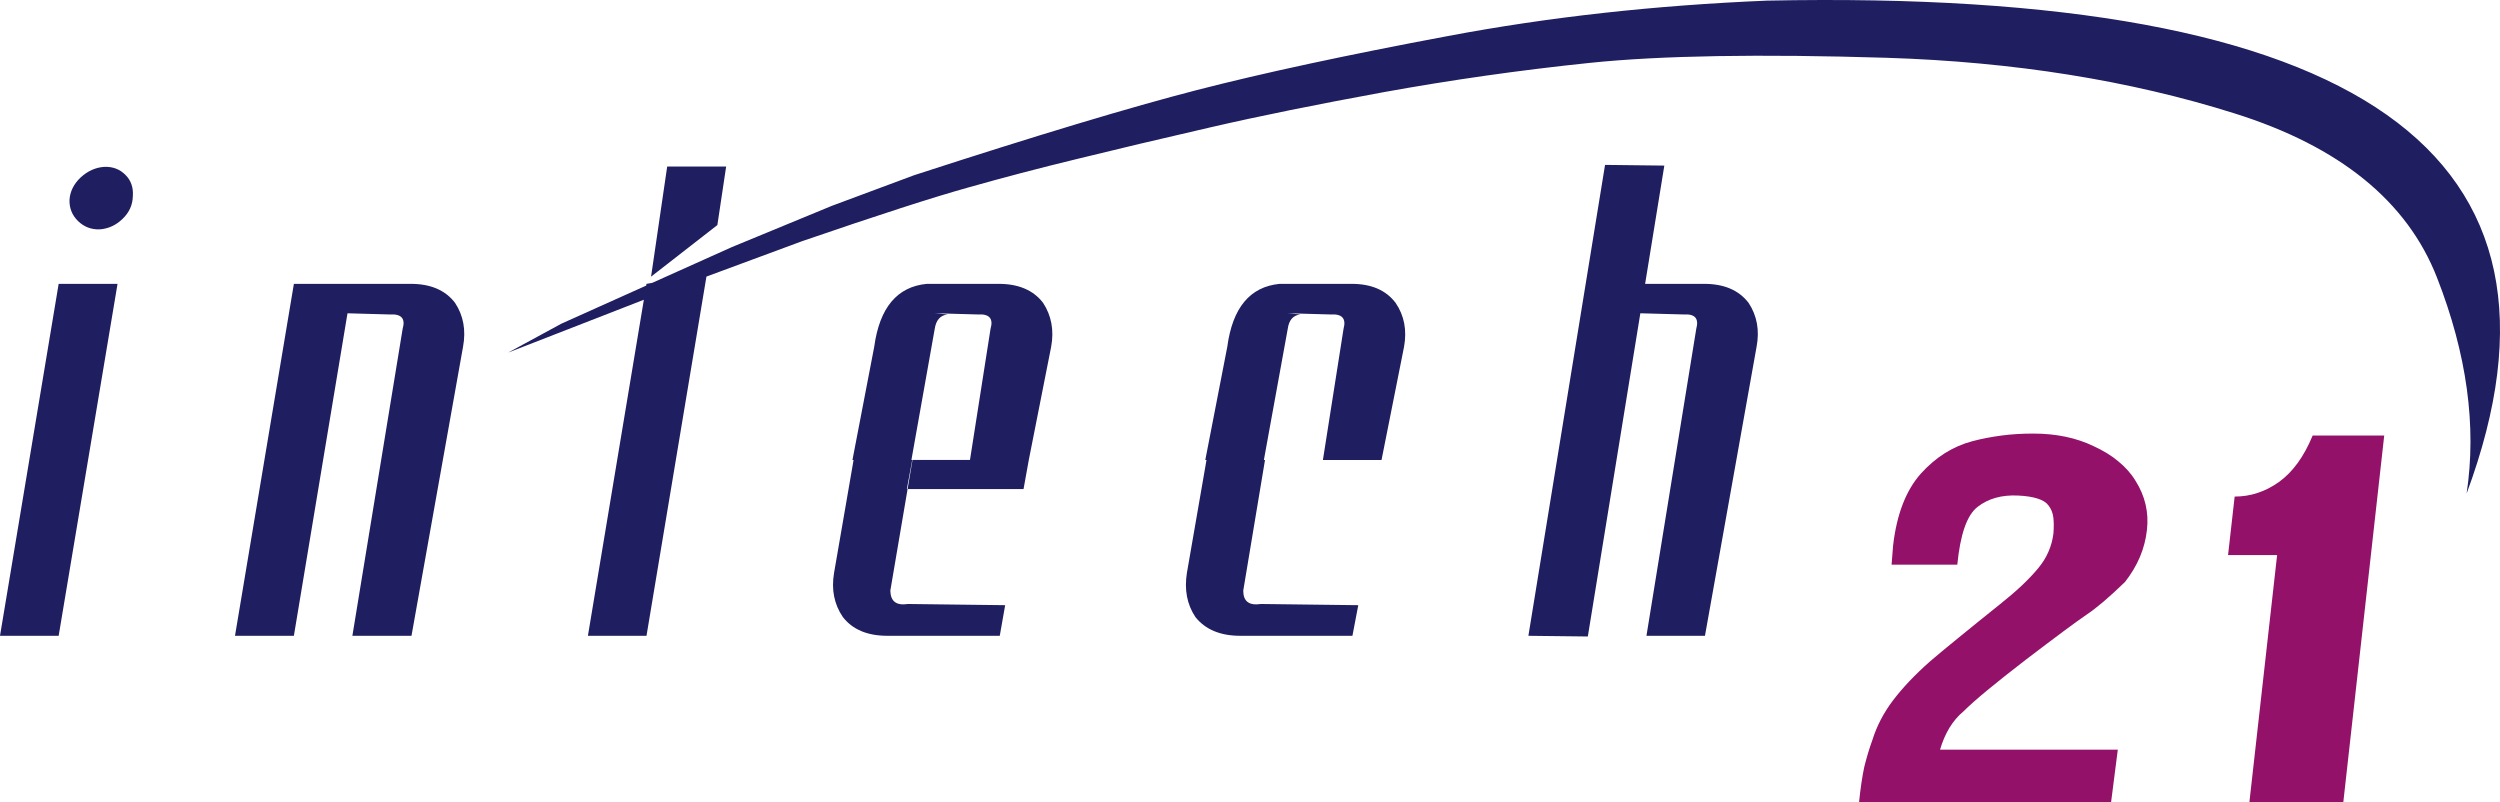
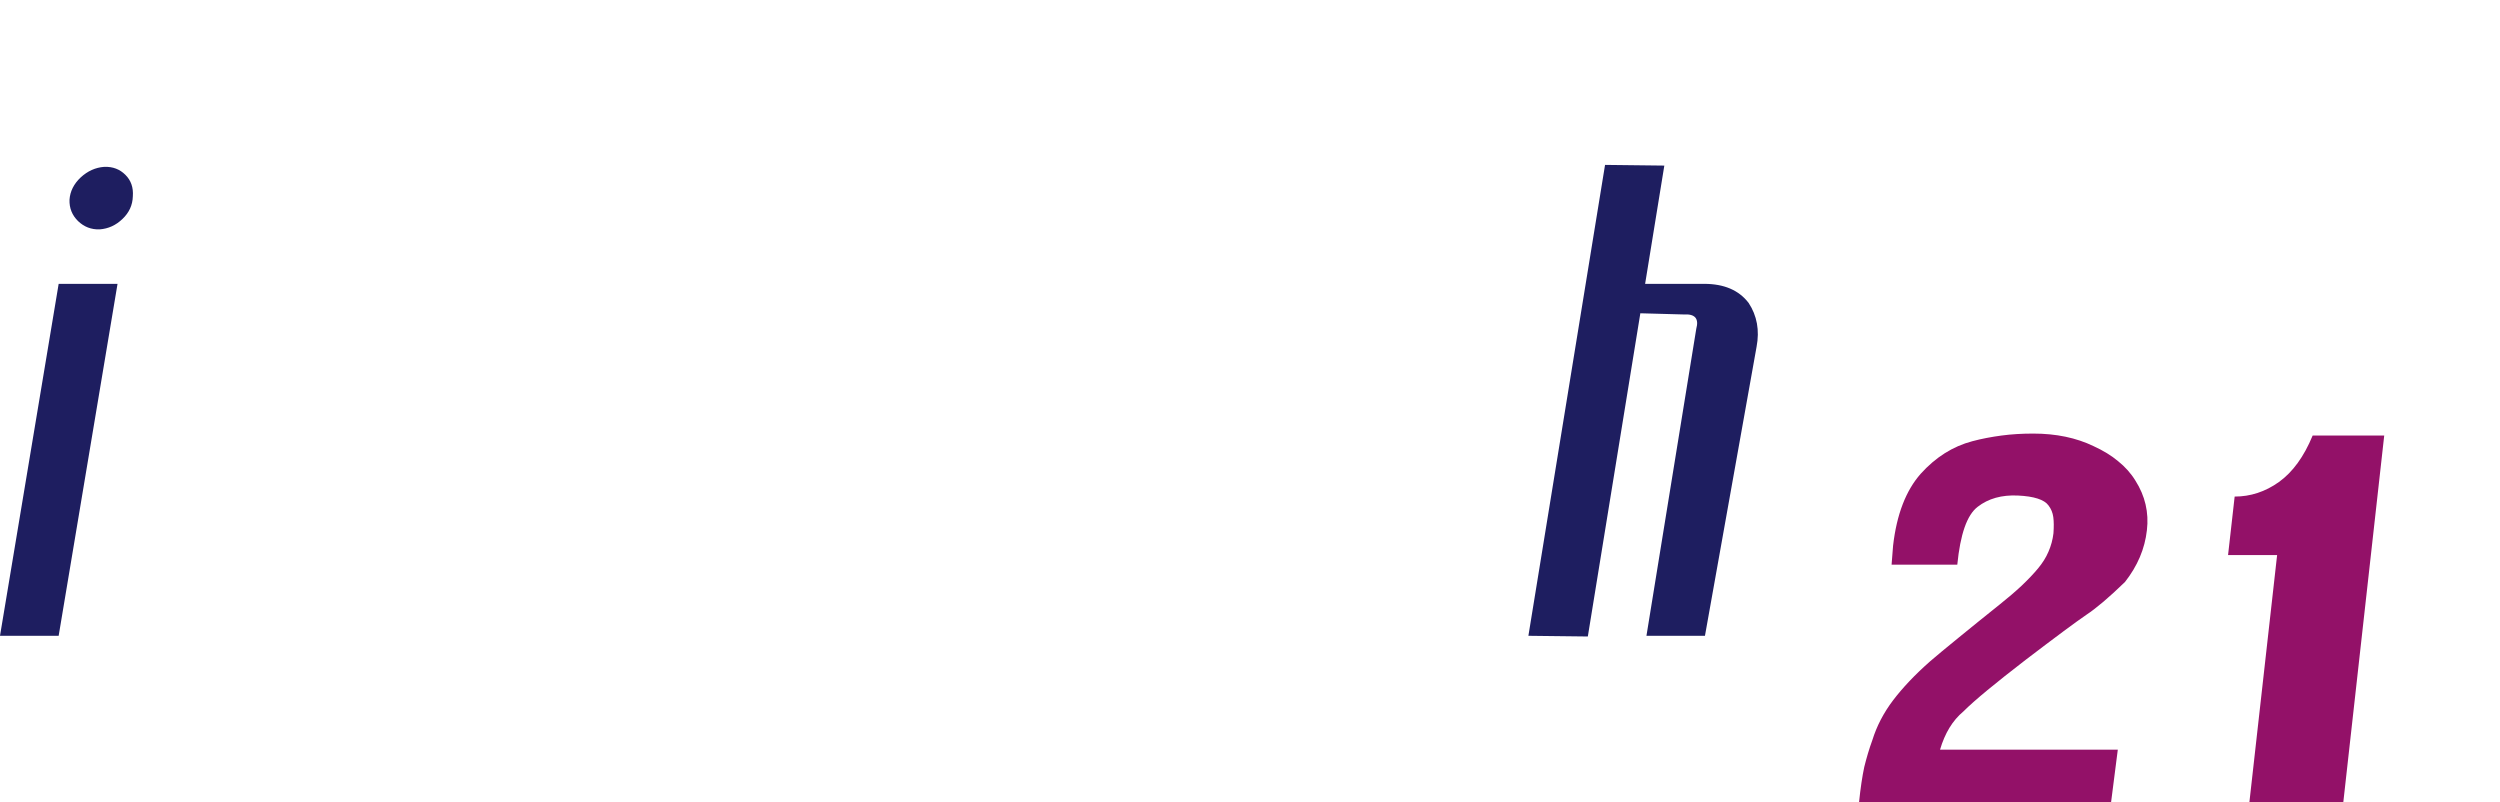
<svg xmlns="http://www.w3.org/2000/svg" version="1.1" id="Layer_1" width="373.618" height="119.925" viewBox="0 0 373.618 119.925" overflow="visible" enable-background="new 0 0 373.618 119.925" xml:space="preserve">
  <g>
-     <path fill="#1E1E60" d="M61.384,42.421h-8.721h-0.157h-8.586L35.12,95.018h8.799l8.013-48.198l6.291,0.176   c1.771-0.112,2.399,0.605,1.95,2.152l-7.51,45.87h8.833l7.701-43.18c0.459-2.466,0.067-4.664-1.188-6.569   C66.563,43.363,64.344,42.421,61.384,42.421z" />
-     <polygon fill="#1E1E60" points="108.521,24.89 99.71,24.89 97.3,41.345 107.209,33.633  " />
    <polygon fill="#1E1E60" points="0,95.018 8.766,95.018 17.565,42.421 8.766,42.421  " />
    <path fill="#1E1E60" d="M15.582,24.935c-1.335,0.097-2.487,0.631-3.519,1.577c-1.031,0.971-1.59,2.087-1.674,3.325   c-0.049,1.262,0.388,2.329,1.274,3.203c0.886,0.849,1.953,1.286,3.24,1.238c1.286-0.097,2.414-0.607,3.397-1.553   c0.995-0.946,1.517-2.063,1.553-3.397c0.097-1.31-0.279-2.377-1.117-3.203C17.91,25.299,16.867,24.886,15.582,24.935z" />
-     <path fill="#1E1E60" d="M264.083,0.094c-16.725,0.695-32.62,2.444-47.686,5.291c-15.094,2.825-27.592,5.515-37.513,8.071   c-9.909,2.556-24.011,6.793-42.283,12.734l-12.286,4.574l-14.943,6.165l-11.904,5.347l-0.852,0.146l-0.042,0.256l-12.658,5.686   l-7.97,4.327l20.267-7.892l0.009-0.003l-8.36,50.223h8.755l8.958-53.685l14.324-5.301c11.355-3.901,19.617-6.569,24.773-8.004   c5.146-1.457,10.593-2.892,16.333-4.282c5.74-1.412,12.342-2.981,19.763-4.686c7.443-1.726,16.131-3.475,26.035-5.291   c9.909-1.793,20.177-3.273,30.782-4.372c10.604-1.099,25.378-1.345,44.368-0.762c18.989,0.605,36.297,3.363,52.013,8.317   c15.694,4.932,25.782,13.115,30.244,24.549c4.461,11.411,5.941,22.173,4.417,32.261C387.547,22.827,352.685-1.722,264.083,0.094z" />
-     <path fill="#1E1E60" d="M202.004,42.421h-8.929h-1.827c-4.439,0.426-7.051,3.565-7.835,9.417l-3.284,16.904h0.179l-2.926,16.859   c-0.403,2.511,0,4.708,1.267,6.614c1.48,1.861,3.722,2.803,6.692,2.803h16.775l0.874-4.574l-14.556-0.179   c-1.749,0.269-2.634-0.381-2.634-1.996l3.251-19.527h-0.168l3.565-19.594c0.179-1.323,0.818-2.04,1.895-2.152l-1.895-0.179   l6.401,0.179c1.726-0.112,2.365,0.605,1.939,2.152l-3.083,19.594h8.76l3.363-16.904c0.449-2.466,0.045-4.664-1.255-6.569   C207.138,43.363,204.941,42.421,202.004,42.421z" />
    <path fill="#1E1E60" d="M261.325,45.269c-1.457-1.906-3.677-2.848-6.636-2.848h-8.831l2.871-17.674l-8.859-0.104l-11.456,70.375   l8.882,0.104l7.848-48.303l6.452,0.176c1.727-0.112,2.331,0.605,1.905,2.152l-7.443,45.87h8.744l7.712-43.18   C262.984,49.372,262.581,47.174,261.325,45.269z" />
-     <path fill="#1E1E60" d="M149.246,42.421h-8.867h-1.872c-4.439,0.426-7.062,3.565-7.858,9.417l-3.251,16.904h0.168l-2.915,16.859   c-0.426,2.511,0.011,4.708,1.312,6.614c1.446,1.861,3.655,2.803,6.647,2.803h16.803l0.807-4.574l-14.528-0.179   c-1.726,0.269-2.601-0.381-2.634-1.996l2.579-15.178h-0.113l0.807-4.35h-0.123l3.486-19.594c0.202-1.323,0.841-2.04,1.939-2.152   l-1.939-0.179l6.423,0.179c1.737-0.112,2.376,0.605,1.917,2.152l-3.072,19.594h-8.586l-0.739,4.35h17.33l0.785-4.35l3.34-16.904   c0.459-2.466,0.045-4.664-1.199-6.569C154.436,43.363,152.216,42.421,149.246,42.421z" />
  </g>
  <path fill="#931168" d="M320.849,79.234c-0.313,2.803-1.412,5.358-3.272,7.735c-2.354,2.287-4.282,3.923-5.807,4.932  c-1.48,1.009-4.507,3.251-9.035,6.704c-4.507,3.475-7.623,6.031-9.305,7.712c-1.637,1.367-2.779,3.273-3.497,5.717H316.5  l-1.01,7.892h-37.664c0.225-2.197,0.493-3.946,0.785-5.313c0.336-1.345,0.717-2.668,1.21-4.013c0.65-2.085,1.682-4.08,3.094-5.941  c1.413-1.861,3.251-3.812,5.538-5.829c0.919-0.785,2.354-1.995,4.35-3.609c1.995-1.637,4.013-3.251,6.053-4.888  c1.211-0.964,2.287-1.883,3.296-2.825c0.986-0.941,1.793-1.793,2.443-2.578s1.166-1.592,1.547-2.489  c0.382-0.874,0.628-1.793,0.74-2.735c0.067-0.942,0.067-1.771-0.022-2.421c-0.09-0.673-0.336-1.255-0.718-1.749  c-0.628-0.875-2.175-1.368-4.573-1.48c-2.422-0.112-4.417,0.448-6.009,1.682c-1.614,1.233-2.601,4.125-3.049,8.654h-9.819  l0.224-2.847c0.538-4.686,1.929-8.25,4.126-10.739c2.241-2.488,4.819-4.103,7.712-4.865c1.412-0.381,2.869-0.65,4.372-0.852  c1.502-0.202,3.094-0.292,4.73-0.292c3.43,0,6.434,0.628,9.034,1.883c1.413,0.65,2.646,1.39,3.654,2.242  c1.032,0.829,1.906,1.793,2.579,2.892C320.58,74.1,321.163,76.589,320.849,79.234 M350.196,119.925h-14.035l4.147-36.97h-7.331  l0.986-8.743c2.354,0,4.574-0.718,6.614-2.175c2.063-1.48,3.744-3.789,5.044-6.95h10.694L350.196,119.925z" />
</svg>